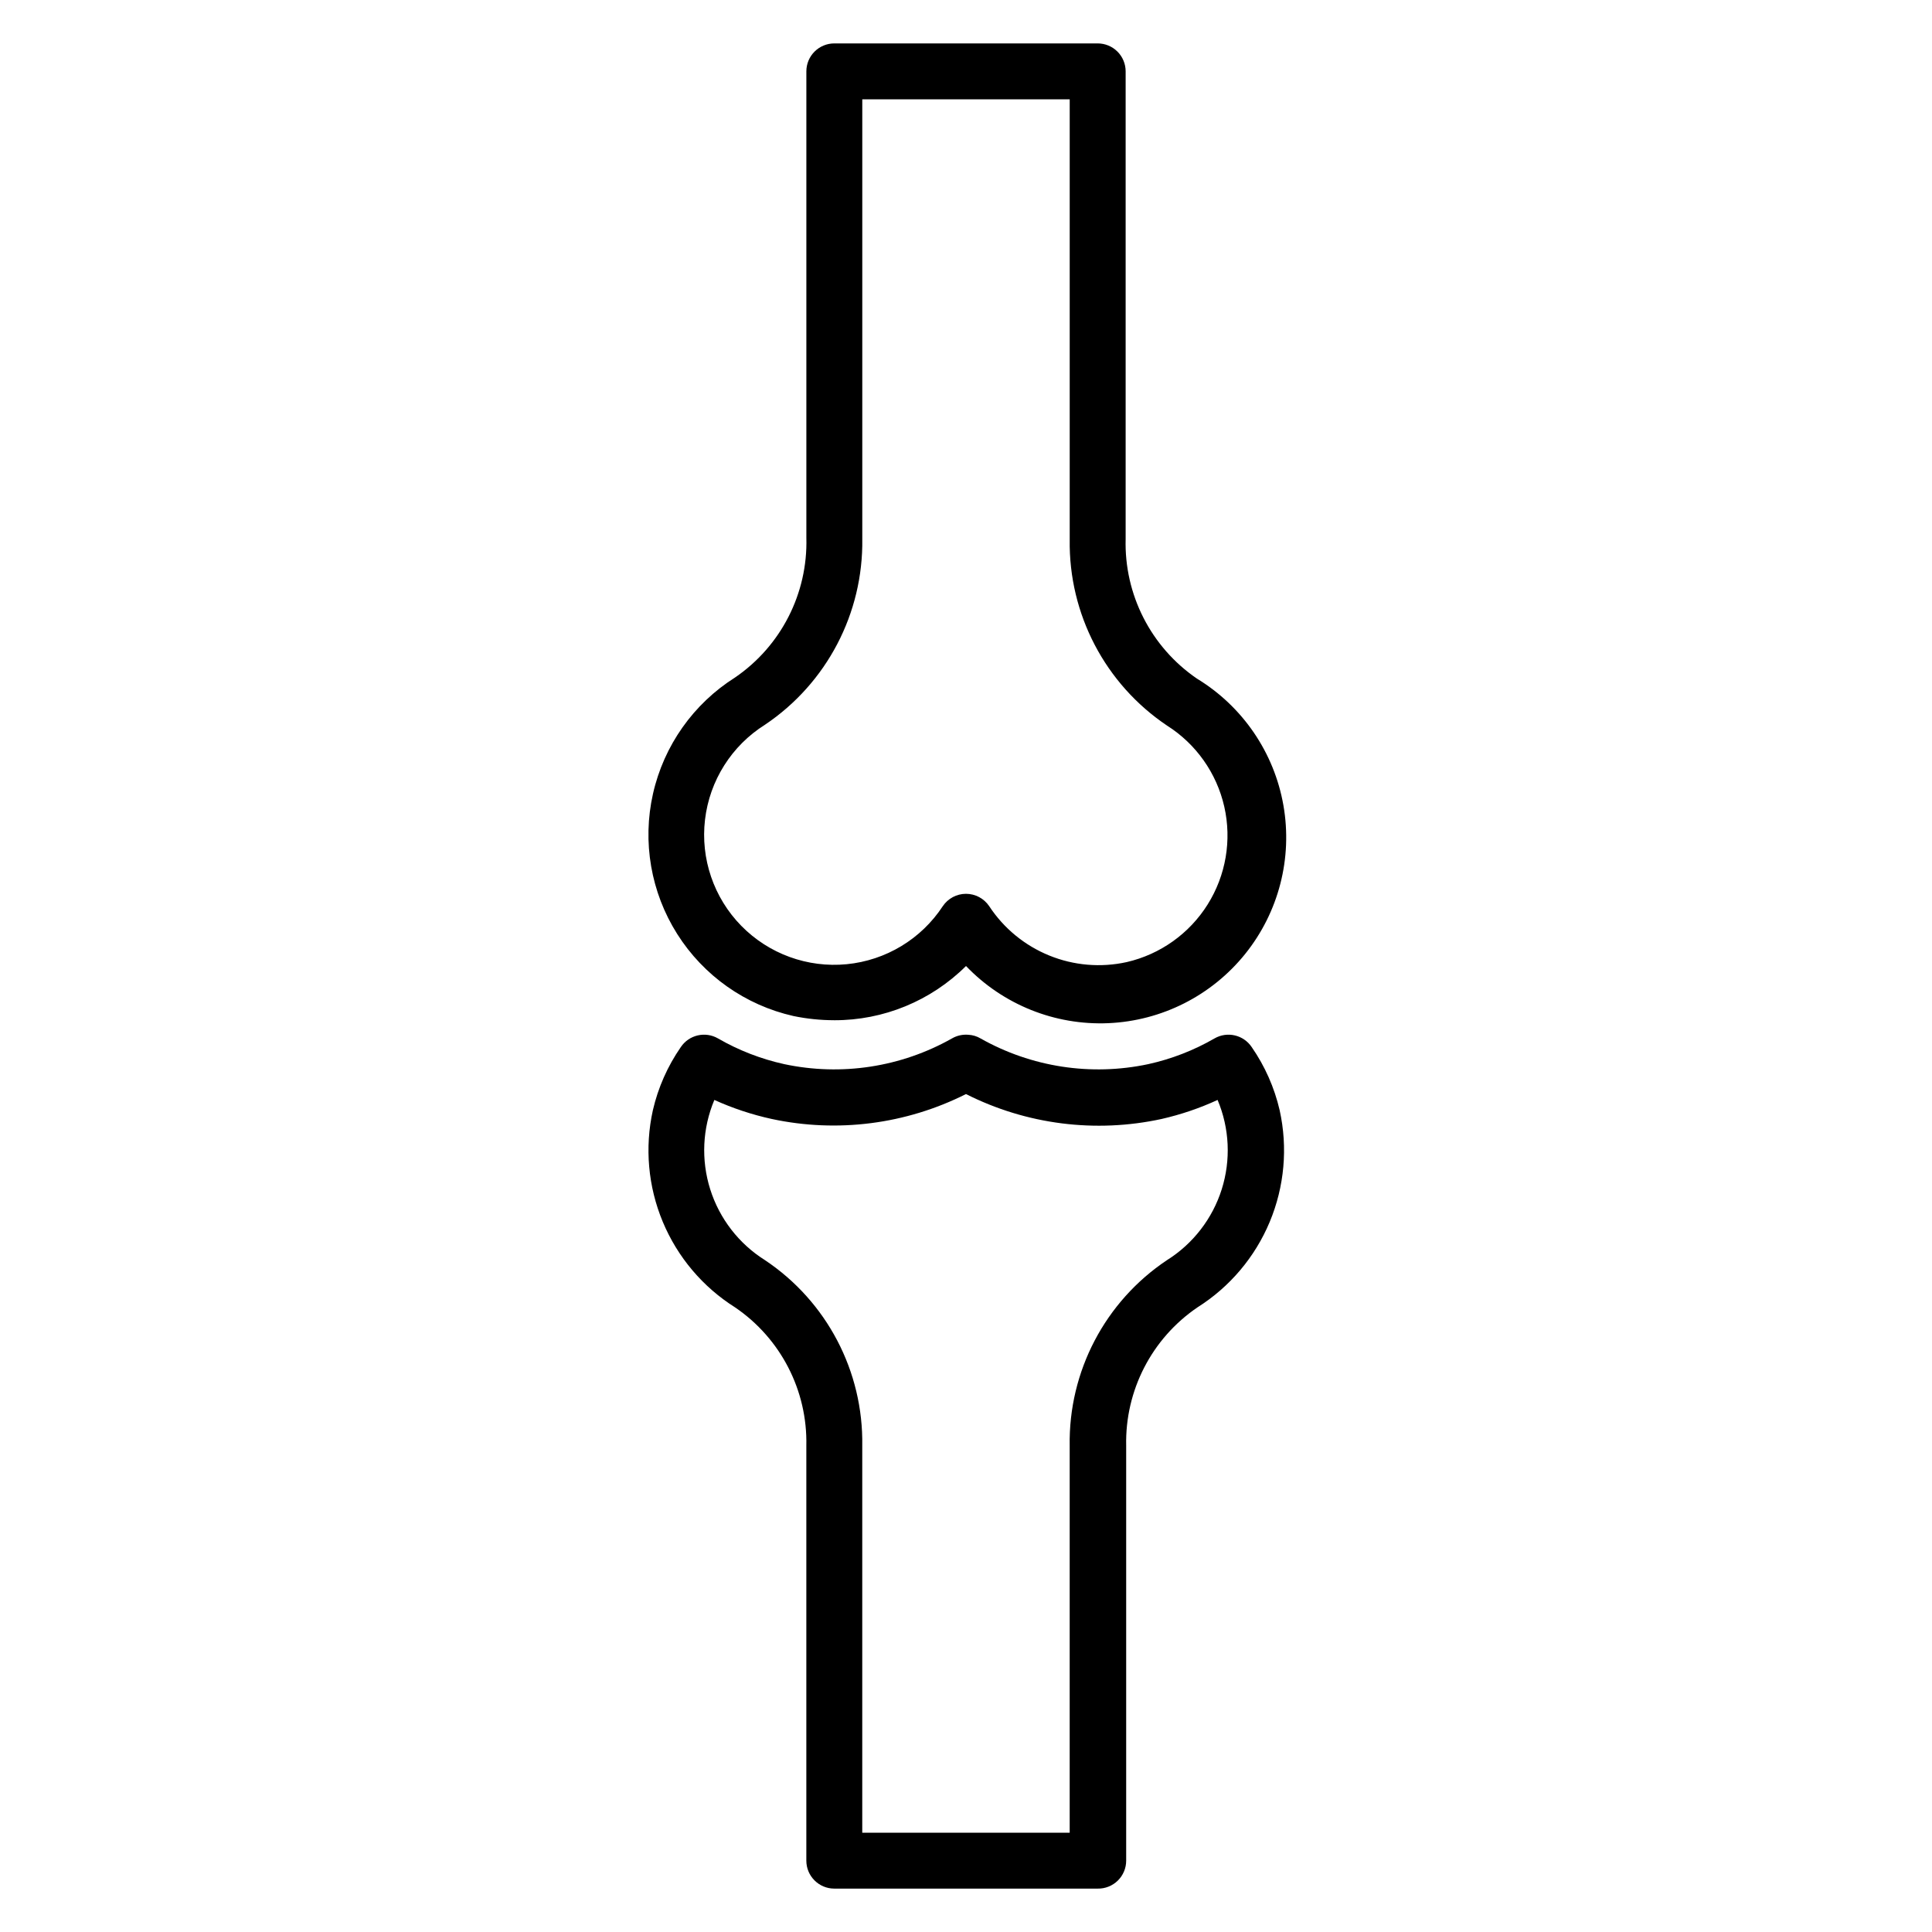
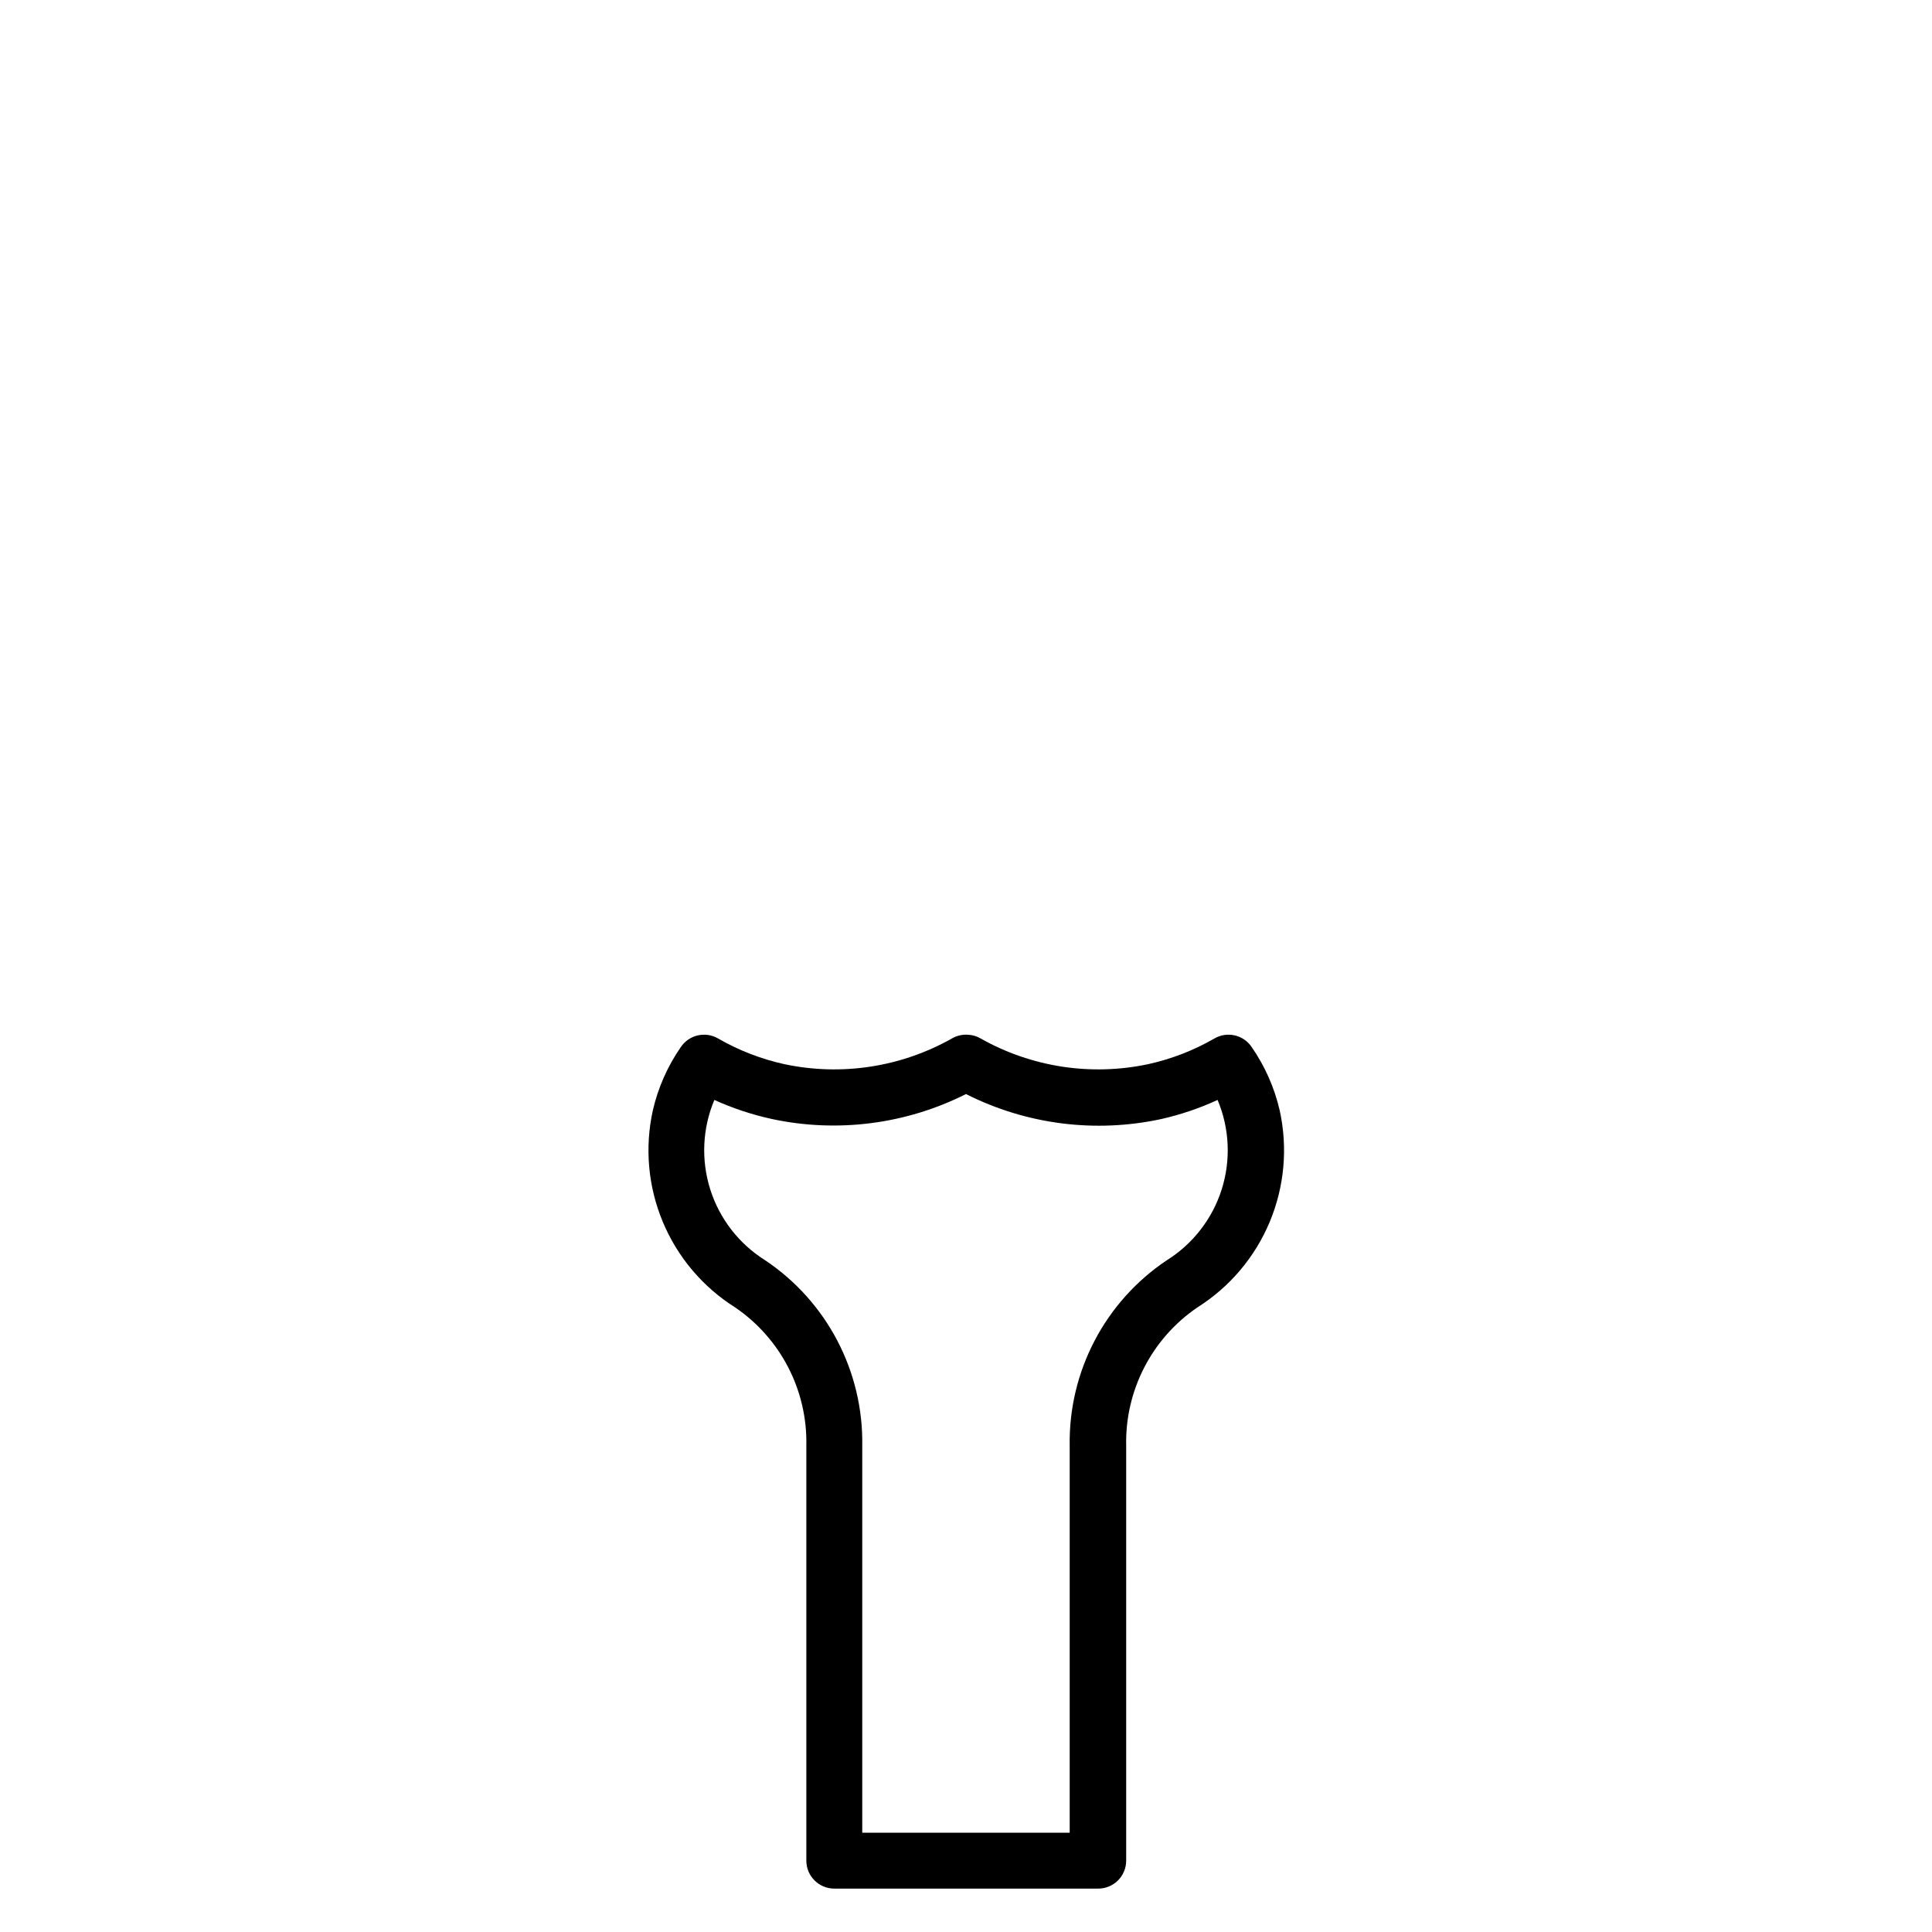
<svg xmlns="http://www.w3.org/2000/svg" fill="#000000" width="800px" height="800px" version="1.1" viewBox="144 144 512 512">
  <g>
-     <path d="m365.03 414.37c-3.609-0.004-7.207-0.379-10.742-1.109-12.75-2.871-23.84-10.695-30.82-21.742-6.984-11.047-9.293-24.418-6.418-37.168 2.879-12.75 10.703-23.836 21.754-30.812 12.188-8.336 19.301-22.289 18.891-37.047v-123.58c0-4.09 3.32-7.406 7.41-7.406h69.793c1.965 0 3.852 0.781 5.238 2.168 1.391 1.391 2.172 3.273 2.172 5.238v123.88c-0.41 14.758 6.707 28.711 18.891 37.047 12.117 7.371 20.469 19.605 22.918 33.574 2.453 13.973-1.238 28.32-10.121 39.375-8.883 11.055-22.098 17.746-36.27 18.363-14.168 0.613-27.914-4.906-37.723-15.148-9.289 9.242-21.867 14.414-34.973 14.371zm7.484-244.05v116.47c0.293 19.727-9.406 38.266-25.785 49.27-8.828 5.543-14.672 14.789-15.891 25.141-1.223 10.355 2.312 20.703 9.609 28.148 7.297 7.445 17.57 11.188 27.945 10.176 10.379-1.012 19.738-6.664 25.457-15.379 1.379-2.051 3.684-3.277 6.152-3.277 2.465 0 4.773 1.227 6.148 3.277 3.859 5.871 9.41 10.434 15.922 13.078 6.508 2.648 13.668 3.254 20.531 1.738 8.879-2.051 16.586-7.539 21.43-15.258s6.43-17.047 4.414-25.934c-2.019-8.887-7.477-16.613-15.176-21.488-16.379-11.004-26.078-29.543-25.785-49.27v-116.69z" />
    <path d="m434.89 644.5h-69.793c-4.09 0-7.41-3.32-7.41-7.41v-109.95c0.328-14.637-6.785-28.441-18.891-36.676-8.566-5.402-15.254-13.32-19.152-22.668-3.902-9.352-4.82-19.676-2.629-29.562 1.387-6.004 3.898-11.684 7.406-16.746 2.172-3.238 6.477-4.242 9.855-2.297 5.469 3.16 11.391 5.457 17.559 6.816 15.152 3.227 30.965 0.805 44.453-6.816 1.324-0.766 2.852-1.102 4.371-0.965 1.125 0.062 2.219 0.391 3.188 0.965 13.488 7.621 29.301 10.043 44.453 6.816 6.168-1.359 12.09-3.656 17.559-6.816 3.379-1.945 7.688-0.941 9.855 2.297 3.508 5.062 6.023 10.742 7.41 16.746 2.188 9.887 1.27 20.211-2.629 29.562-3.898 9.348-10.59 17.266-19.156 22.668-12.105 8.234-19.215 22.039-18.891 36.676v109.95c0 1.992-0.801 3.898-2.223 5.293-1.422 1.391-3.344 2.156-5.336 2.117zm-62.383-14.816h54.973v-102.54c-0.324-19.715 9.387-38.246 25.785-49.195 6.906-4.336 12.047-10.988 14.504-18.762 2.457-7.777 2.07-16.176-1.094-23.691-4.75 2.188-9.719 3.875-14.82 5.039-17.531 3.816-35.844 1.488-51.859-6.598-15.91 8.012-34.082 10.34-51.492 6.598-5.227-1.145-10.316-2.832-15.191-5.039-3.164 7.516-3.551 15.914-1.094 23.691 2.457 7.773 7.598 14.426 14.504 18.762 16.398 10.949 26.109 29.48 25.785 49.195z" />
  </g>
</svg>